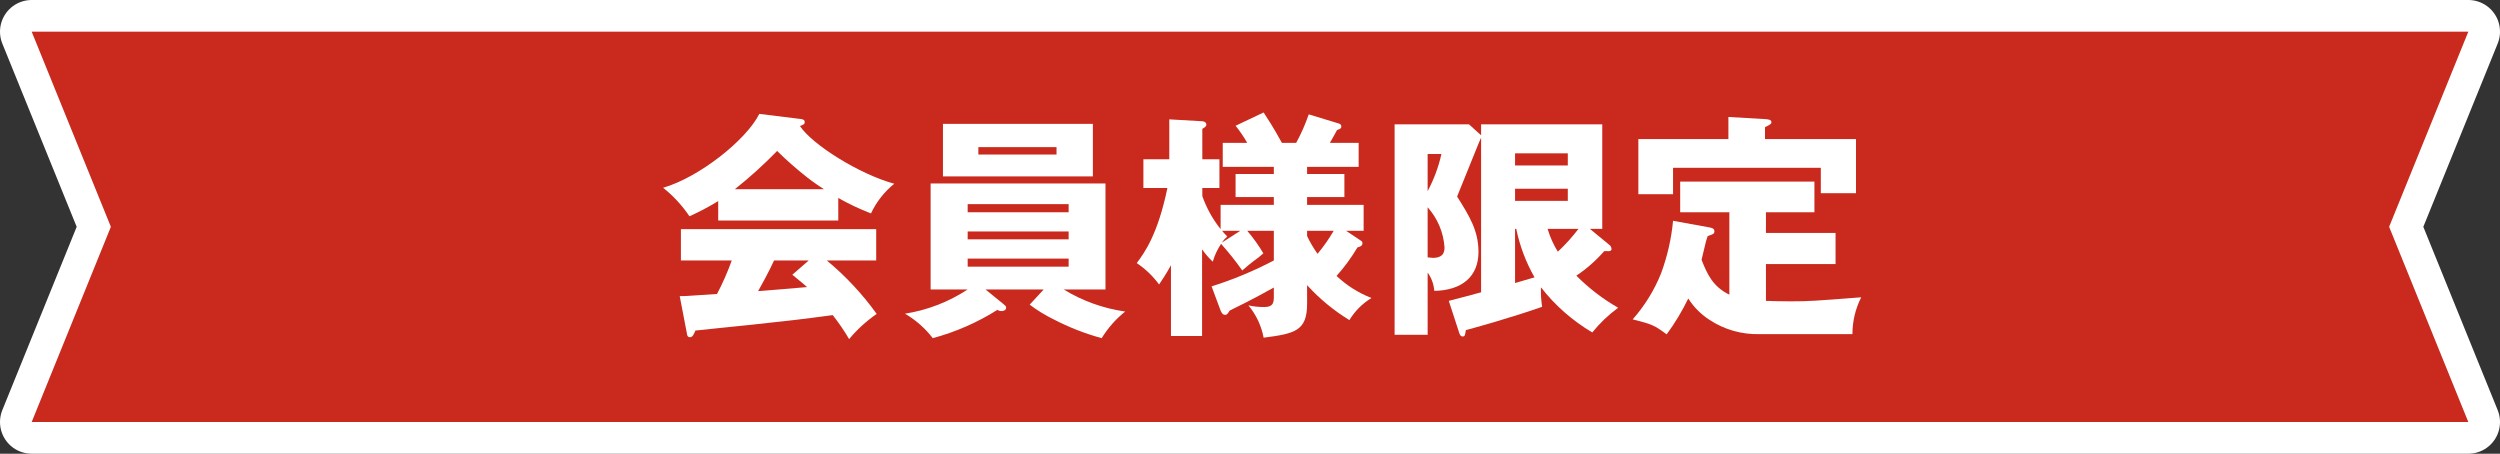
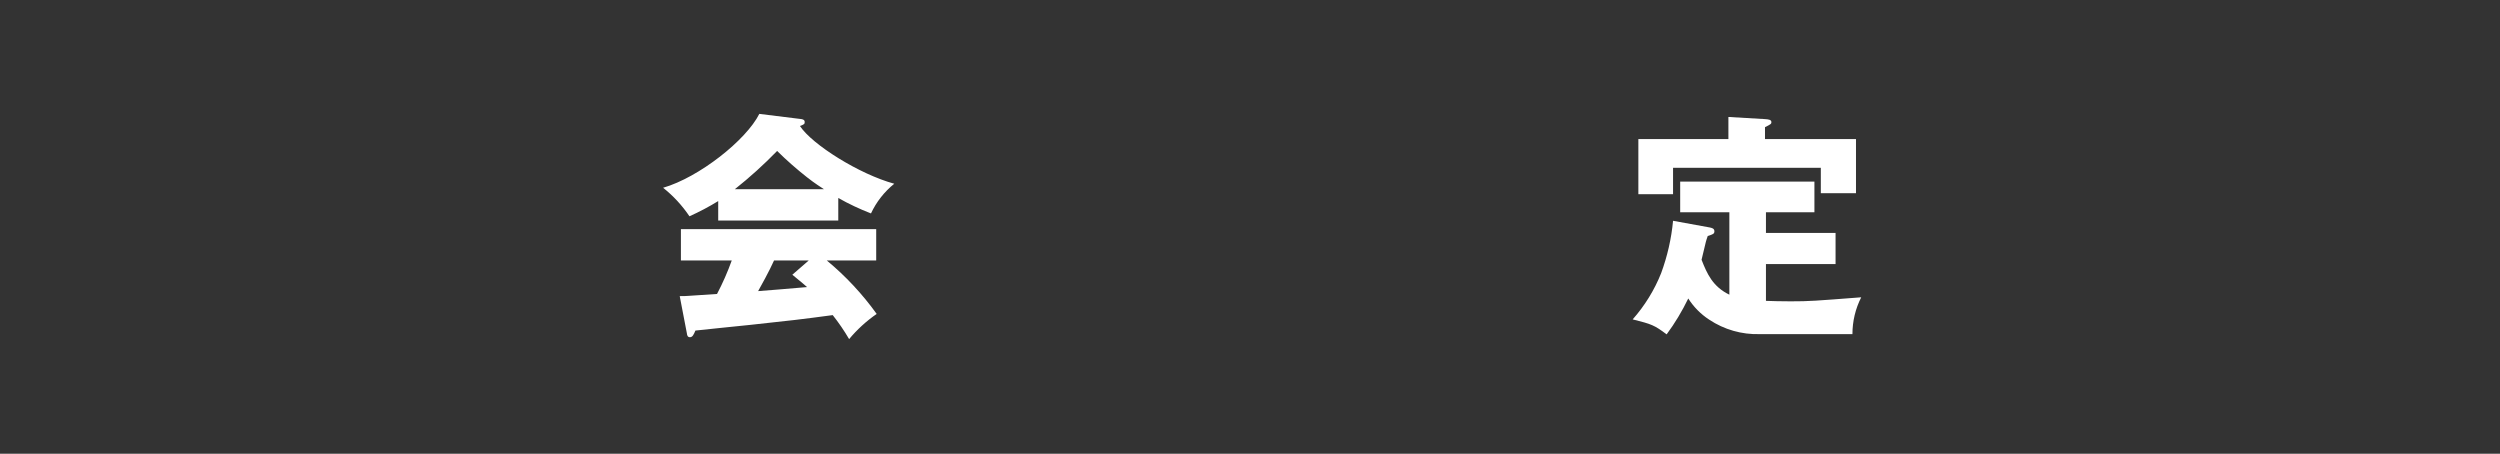
<svg xmlns="http://www.w3.org/2000/svg" id="_レイヤー_2" viewBox="0 0 315.68 57.29">
  <rect x="0" y="0" width="315.68" height="57.29" fill="#333333" stroke="none" />
  <defs>
    <style>.cls-1{fill:#fff;}.cls-2{fill:none;stroke:#fff;stroke-linecap:round;stroke-linejoin:round;stroke-width:8px;}.cls-3{fill:#c92a1d;}</style>
  </defs>
  <g id="_レイヤー_1-2">
    <g id="_パス_1411">
-       <polygon class="cls-2" points="311.68 53.29 4 53.29 14 28.64 4 4 311.68 4 301.68 28.64 311.68 53.29" />
-       <polygon class="cls-3" points="311.68 53.29 4 53.29 14 28.64 4 4 311.68 4 301.68 28.64 311.68 53.29" />
-     </g>
+       </g>
    <g id="_グループ_260">
      <path id="_パス_1412" class="cls-1" d="M105.84,27.85h-15.15v-2.46c-1.17.72-2.38,1.36-3.63,1.92-.92-1.36-2.04-2.58-3.33-3.6,4.56-1.32,10.5-6.03,12.15-9.33l5.34.66c.09.03.39.06.39.36,0,.27-.06.3-.6.51,1.53,2.34,7.5,6.09,11.91,7.29-1.25,1.01-2.26,2.29-2.94,3.75-1.42-.55-2.8-1.2-4.13-1.95v2.85ZM85.83,37.39c.51,0,.75,0,1.08-.03.57-.03,3.12-.21,3.63-.24.72-1.37,1.34-2.78,1.86-4.23h-6.42v-3.96h24.66v3.96h-6.24c2.38,1.97,4.5,4.24,6.3,6.75-1.3.9-2.47,1.97-3.48,3.18-.62-1.06-1.31-2.07-2.07-3.03-3.78.51-5.58.72-10.38,1.23-1.08.12-5.97.6-6.96.72-.21.51-.36.84-.69.84-.3,0-.36-.24-.39-.51l-.9-4.68ZM104.04,23.89c-.36-.24-1.14-.72-2.13-1.5-1.32-1.04-2.59-2.15-3.78-3.33-1.67,1.72-3.46,3.34-5.34,4.83h11.25ZM102.12,32.89h-4.38c-.51,1.17-1.83,3.57-2.01,3.87.78-.06,3.84-.3,6.18-.51-.33-.3-.48-.42-1.86-1.56l2.07-1.8Z" />
-       <path id="_パス_1413" class="cls-1" d="M131.79,36.55h-7.35l2.25,1.83c.21.18.36.27.36.48,0,.15-.12.42-.6.42-.18,0-.36-.05-.51-.15-2.52,1.59-5.28,2.8-8.16,3.57-.96-1.25-2.15-2.3-3.51-3.09,2.83-.44,5.53-1.49,7.92-3.06h-4.68v-13.38h22.08v13.38h-5.28c2.37,1.45,5.02,2.4,7.77,2.79-1.18.94-2.18,2.08-2.97,3.36-2.1-.57-4.13-1.37-6.06-2.37-1.07-.52-2.08-1.14-3.03-1.86l1.77-1.92ZM138,22.27h-18.93v-6.63h18.93v6.63ZM134.94,25.78h-12.75v1.02h12.75v-1.02ZM122.19,30.22h12.75v-.99h-12.75v.99ZM122.19,33.67h12.75v-1.02h-12.75v1.02ZM123.54,19.51h9.87v-.93h-9.87v.93Z" />
-       <path id="_パス_1414" class="cls-1" d="M152.99,36.16c2.71-.85,5.34-1.95,7.86-3.27v-3.75h-3.36c.76.89,1.44,1.84,2.04,2.85-.41.37-.84.71-1.29,1.02-.24.18-.72.57-1.38,1.14-.82-1.17-1.72-2.29-2.67-3.36-.46.69-.82,1.45-1.05,2.25-.51-.47-.96-.99-1.35-1.56v10.95h-3.93v-8.94c-.66,1.2-1.14,1.89-1.5,2.43-.78-1.06-1.73-1.97-2.82-2.7.99-1.32,2.67-3.66,3.87-9.48h-3.03v-3.63h3.27v-5.04l4.17.24c.12,0,.51.09.51.42,0,.18-.09.3-.51.54v3.84h2.16v3.63h-2.16v1.02c.53,1.51,1.31,2.92,2.31,4.17v-3.06h6.72v-.99h-4.83v-2.91h4.83v-.9h-6.45v-3.03h3.09c-.43-.76-.92-1.48-1.47-2.16l3.54-1.68c.39.6,1.23,1.86,2.31,3.84h1.8c.63-1.15,1.16-2.36,1.59-3.6l3.84,1.17c.17.05.29.21.27.39,0,.24-.21.3-.54.42-.24.45-.3.57-.9,1.62h3.63v3.03h-6.51v.9h4.71v2.91h-4.71v.99h7.14v3.27h-2.22l1.89,1.26c.12.06.19.19.18.33,0,.33-.36.45-.63.51-.76,1.28-1.64,2.49-2.64,3.6,1.28,1.21,2.77,2.15,4.41,2.79-1.14.69-2.1,1.65-2.79,2.79-1.98-1.21-3.78-2.7-5.34-4.41v2.34c0,3.42-1.5,3.78-5.49,4.29-.28-1.5-.94-2.9-1.92-4.08.59.13,1.19.2,1.8.21.75,0,1.41-.03,1.41-1.14v-1.32c-.54.3-2.79,1.56-5.58,2.91-.24.39-.33.54-.57.54-.33,0-.48-.33-.57-.54l-1.14-3.06ZM156.62,29.14h-2.31c.21.24.3.36.66.72-.27.23-.5.49-.69.78l2.34-1.5ZM165.05,29.8c.37.79.81,1.54,1.32,2.25.76-.91,1.44-1.88,2.04-2.91h-3.36v.66Z" />
-       <path id="_パス_1415" class="cls-1" d="M203.31,31c.11.12.17.28.18.45,0,.24-.27.27-.39.27-.18-.02-.36-.02-.54,0-1.03,1.18-2.21,2.22-3.51,3.09,1.57,1.58,3.34,2.94,5.28,4.05-1.22.89-2.32,1.94-3.27,3.12-2.5-1.48-4.7-3.41-6.48-5.7-.03.82.02,1.65.15,2.46-3.54,1.26-8.88,2.76-9.63,2.94-.12.75-.15.81-.42.81-.24,0-.36-.24-.42-.45l-1.32-4.05c.51-.12,3.33-.87,4.08-1.08v-19.53c-.09.21-.21.48-.36.84-.75,1.83-1.92,4.77-2.67,6.6,1.53,2.43,2.7,4.29,2.7,6.99,0,3.15-2.13,4.86-5.58,4.92-.06-.83-.35-1.64-.84-2.31v7.86h-4.17V15.7h9.39l1.53,1.38v-1.38h15.3v13.2h-1.56l2.55,2.1ZM180.27,19.45v4.68c.79-1.47,1.38-3.05,1.74-4.68h-1.74ZM180.27,32.5c.22.03.44.05.66.06,1.47,0,1.47-.93,1.47-1.35-.13-1.87-.88-3.64-2.13-5.04v6.33ZM191.31,20.89h6.66v-1.53h-6.66v1.53ZM197.97,23.83h-6.66v1.53h6.66v-1.53ZM191.31,28.9v6.84c1.17-.33,1.23-.36,2.46-.72-1.09-1.9-1.87-3.97-2.31-6.12h-.15ZM195.42,28.9c.3,1.01.73,1.98,1.29,2.88.95-.88,1.82-1.85,2.61-2.88h-3.9Z" />
      <path id="_パス_1416" class="cls-1" d="M218.37,26.8h-6.21v-3.87h16.95v3.87h-6.12v2.61h8.79v3.93h-8.79v4.65c.81.03,1.92.06,3.12.06,2.4,0,3.06-.06,8.91-.51-.73,1.44-1.11,3.03-1.11,4.65h-11.7c-2.27.07-4.5-.57-6.39-1.83-1.06-.69-1.96-1.6-2.64-2.67-.77,1.59-1.68,3.11-2.73,4.53-1.56-1.17-1.89-1.29-4.29-1.89,1.53-1.73,2.75-3.71,3.6-5.85.78-2.13,1.29-4.34,1.5-6.6l4.62.84c.27.06.6.12.6.48,0,.33-.18.39-.84.6-.15.39-.18.57-.24.75-.09.36-.45,1.92-.54,2.25.69,1.77,1.41,3.39,3.51,4.41v-10.41ZM218.25,14.77l4.62.27c.42.03.81.06.81.39,0,.21-.09.27-.81.63v1.5h11.49v6.84h-4.44v-3.21h-18.66v3.33h-4.38v-6.96h11.37v-2.79Z" />
    </g>
  </g>
</svg>